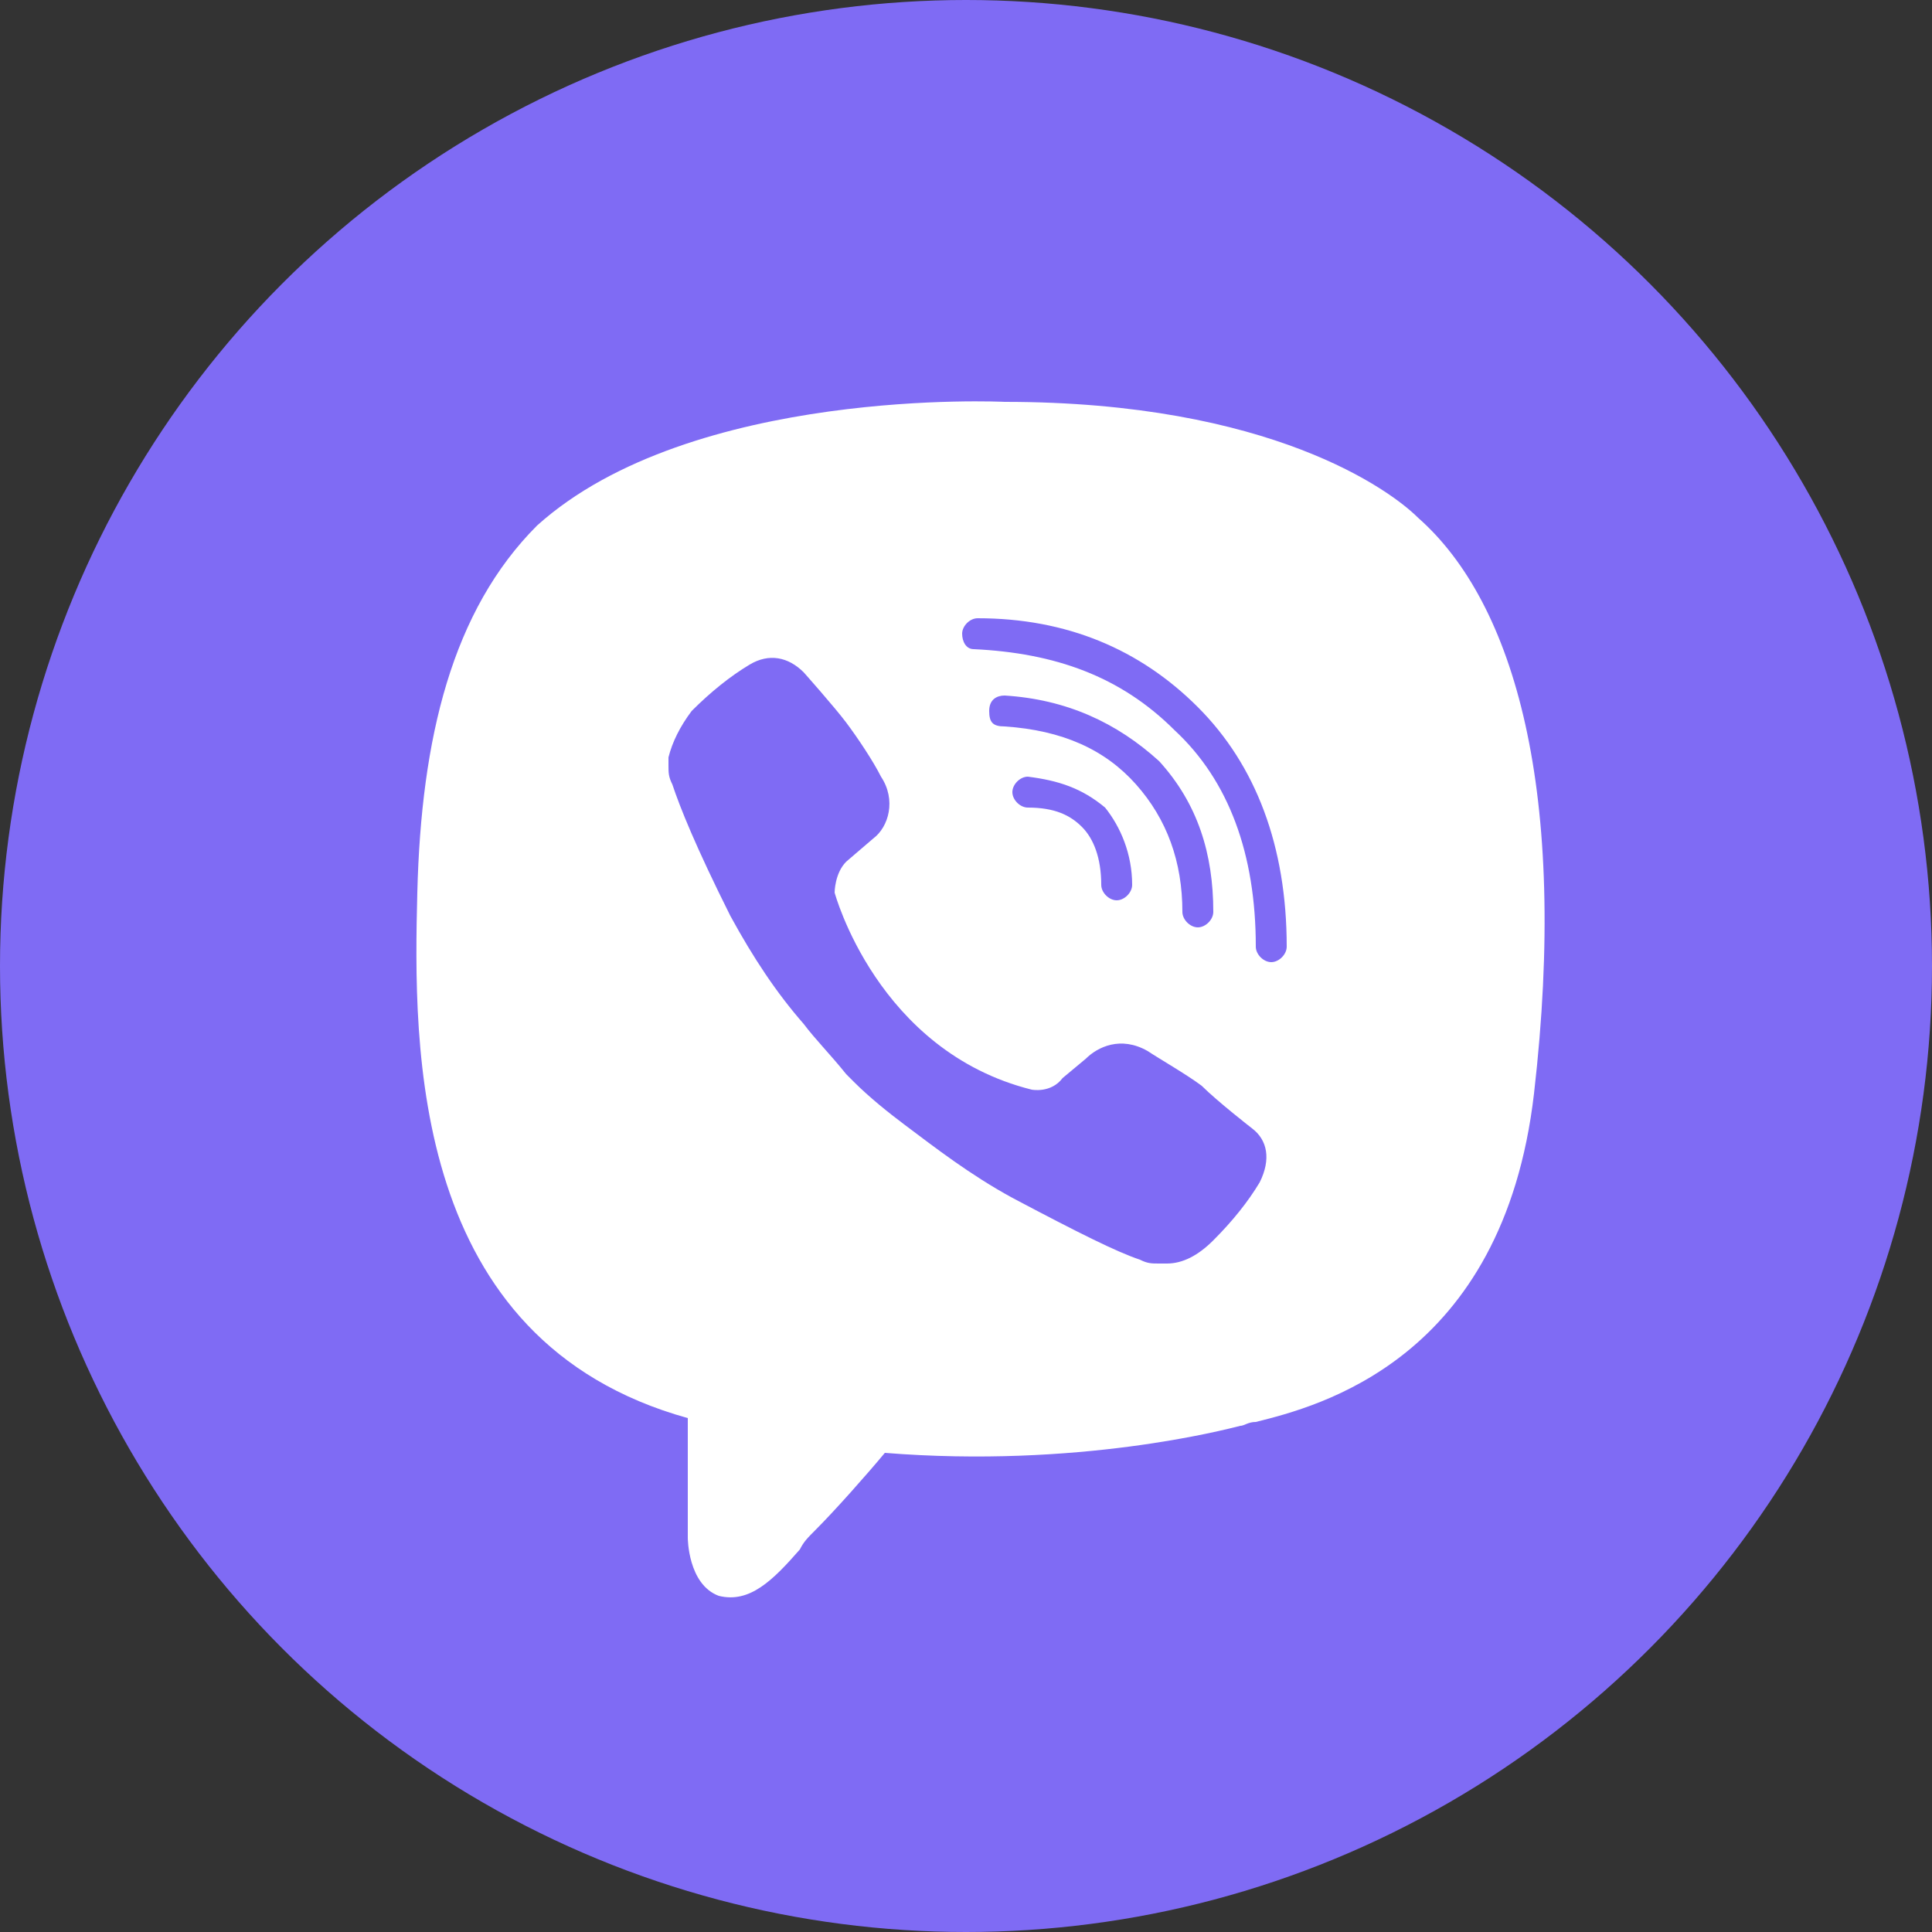
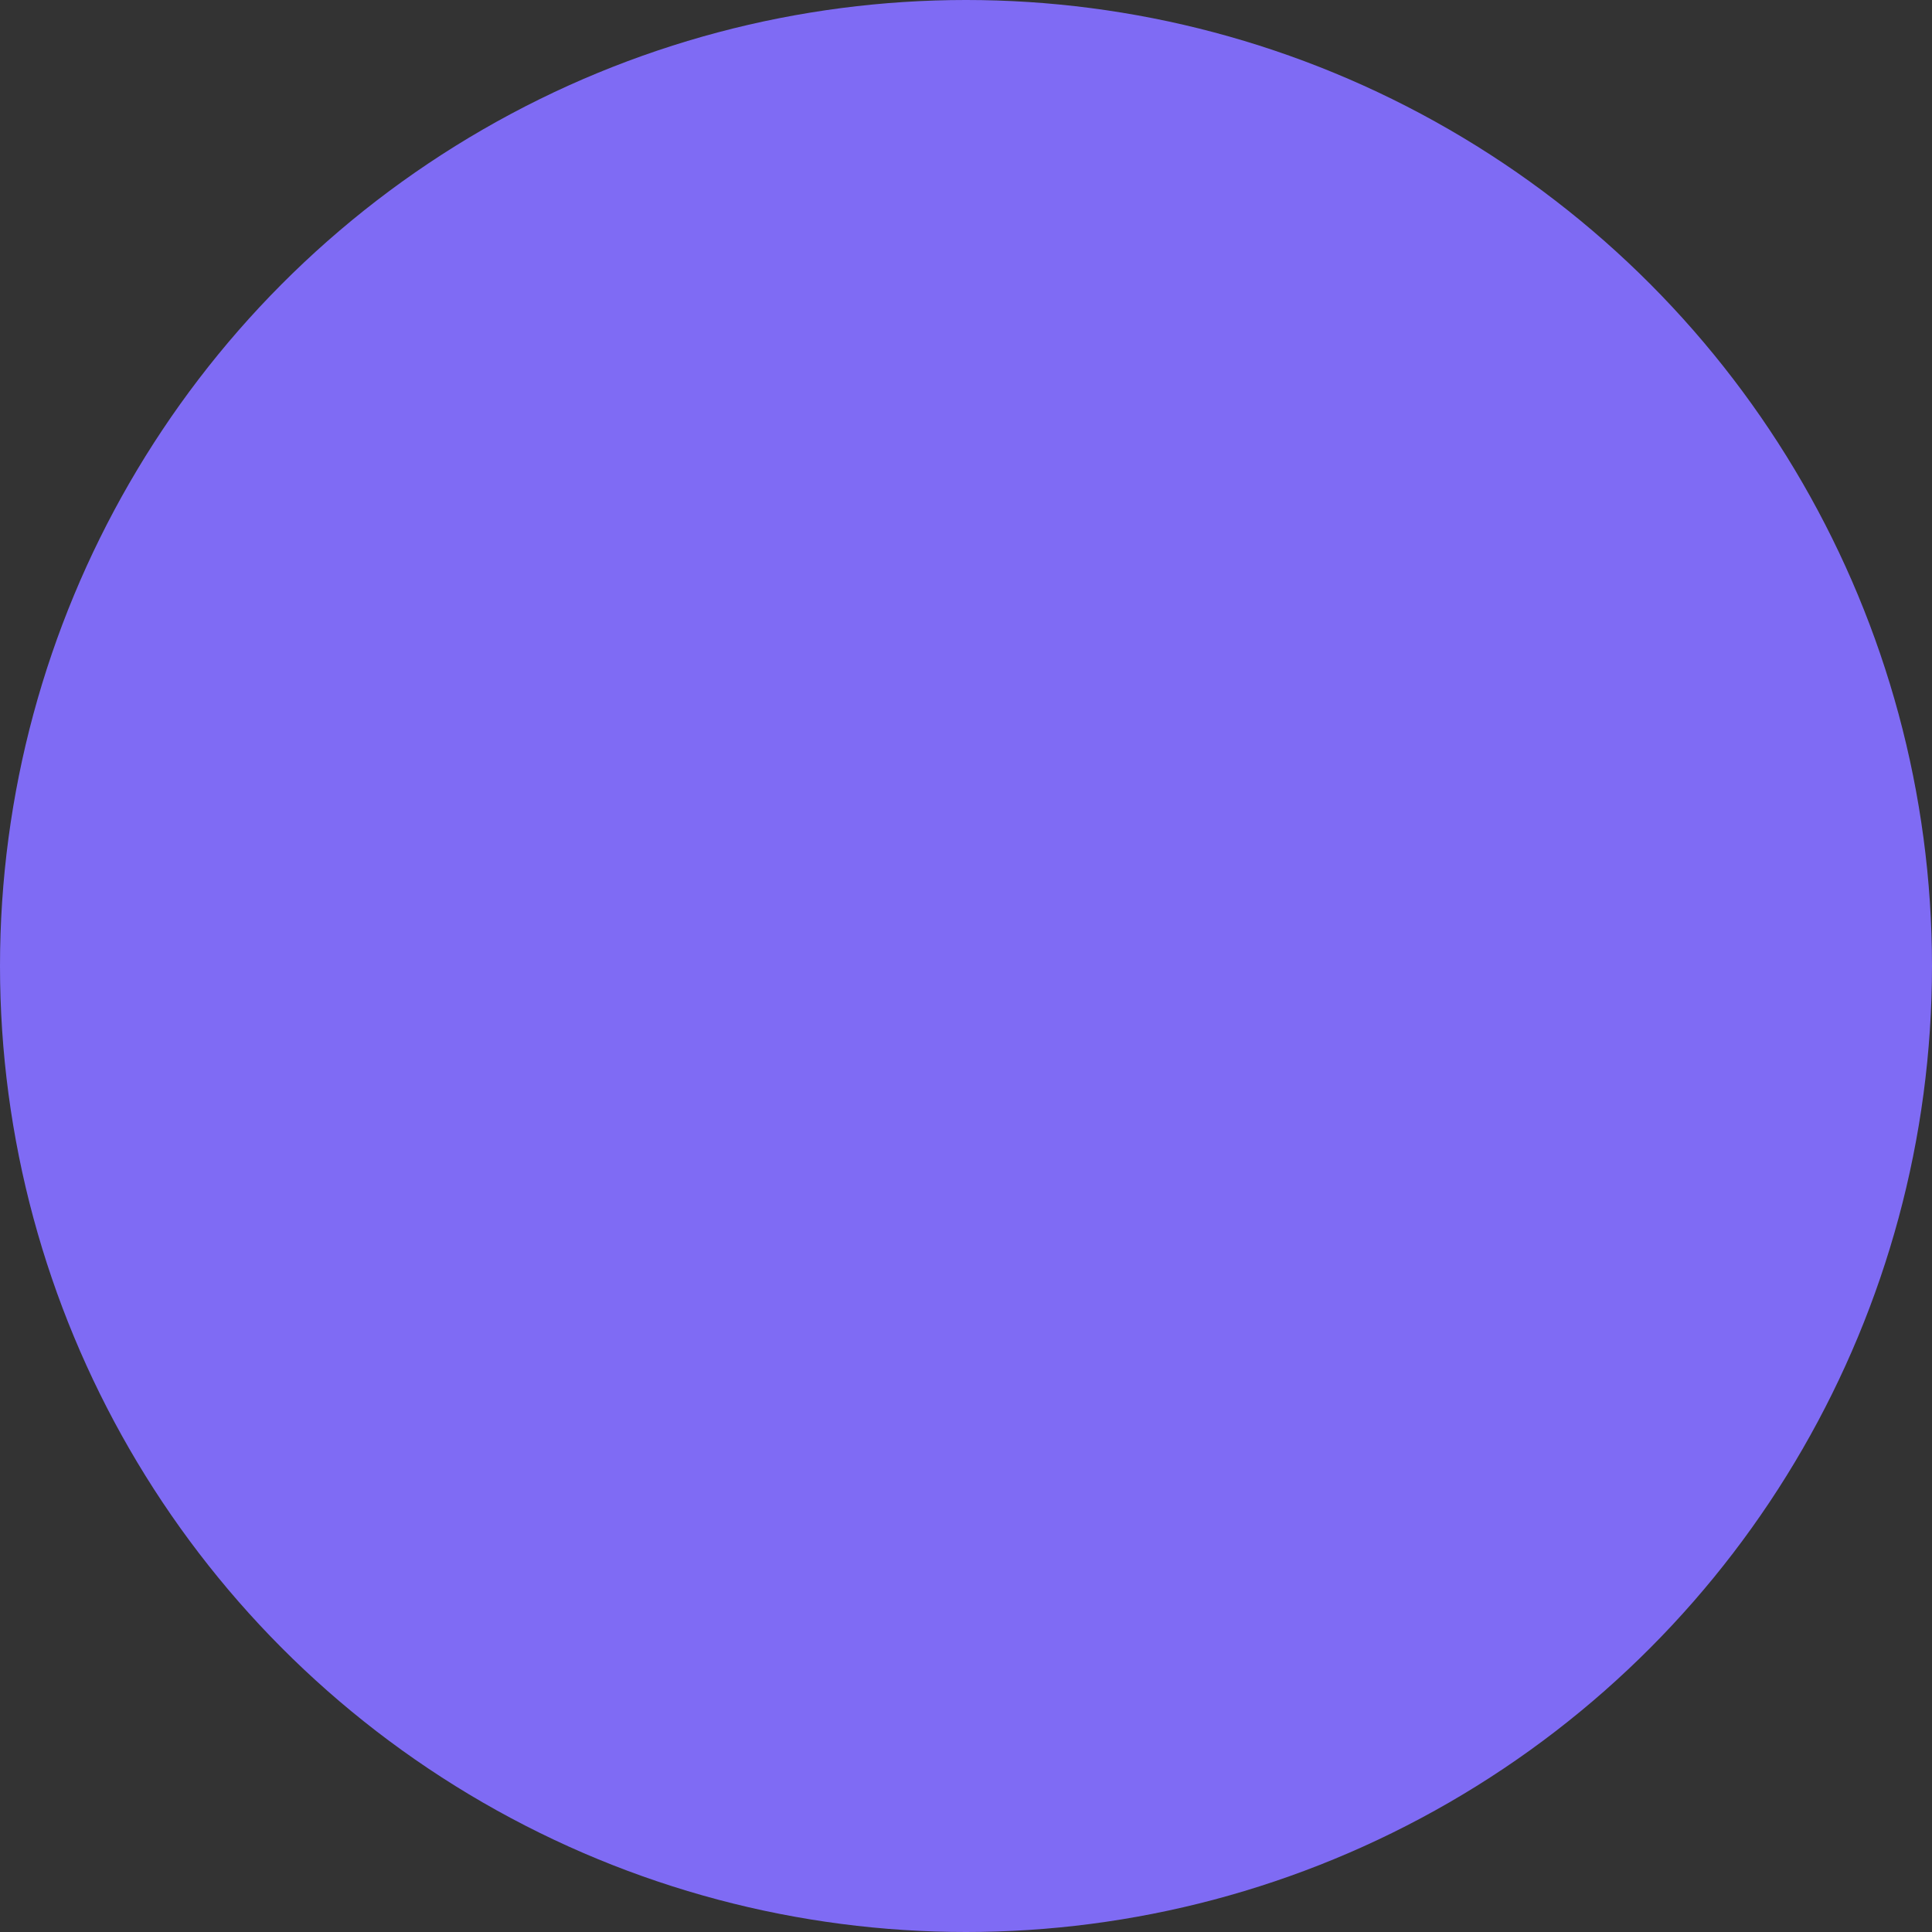
<svg xmlns="http://www.w3.org/2000/svg" id="Слой_1" x="0px" y="0px" viewBox="0 0 50 50" style="enable-background:new 0 0 50 50;" xml:space="preserve">
  <rect x="0" y="0" width="50" height="50" fill="#333333" stroke="none" />
  <style type="text/css"> .st0{fill:#7F6BF4;} .st1{fill-rule:evenodd;clip-rule:evenodd;fill:#FFFFFF;} </style>
  <circle class="st0" cx="25" cy="25" r="25" />
-   <path class="st1" d="M26,10.4c6.9,0,10,2.3,10.7,3c2.5,2.2,3.9,7.1,3,14.9c-0.8,6.9-5.6,8.1-7.2,8.5c-0.2,0-0.3,0.1-0.4,0.1 c-0.4,0.1-4.2,1.1-9.2,0.7c-0.5,0.6-1.3,1.5-1.8,2c-0.2,0.2-0.3,0.3-0.4,0.5c-0.7,0.8-1.3,1.4-2.1,1.2c-0.8-0.3-0.8-1.5-0.8-1.5 l0-3.1h0c-7.2-2-7.1-9.6-7-13.6c0.1-4,0.9-7.3,3.1-9.5C17.9,10,26,10.4,26,10.4z M24.9,16.4c0-0.2,0.2-0.4,0.4-0.4 c2.3,0,4.2,0.8,5.7,2.3c1.5,1.5,2.3,3.6,2.3,6.2c0,0.2-0.2,0.4-0.4,0.4c-0.2,0-0.4-0.2-0.4-0.4c0-2.4-0.7-4.3-2.1-5.6 c-1.4-1.4-3.1-2-5.2-2.1C25,16.8,24.9,16.6,24.9,16.4z M26,18c-0.2,0-0.4,0.1-0.4,0.4s0.1,0.4,0.4,0.4c1.5,0.1,2.6,0.6,3.4,1.5 c0.8,0.9,1.2,2,1.2,3.3c0,0.2,0.2,0.4,0.4,0.4c0.2,0,0.4-0.2,0.4-0.4c0-1.5-0.4-2.8-1.4-3.9C28.9,18.7,27.6,18.1,26,18z M26.6,20.1 c-0.2,0-0.4,0.2-0.4,0.4c0,0.2,0.2,0.4,0.4,0.4c0.7,0,1.1,0.2,1.4,0.5c0.3,0.3,0.5,0.8,0.5,1.5c0,0.2,0.2,0.4,0.4,0.4 c0.2,0,0.4-0.2,0.4-0.4c0-0.8-0.3-1.5-0.7-2C28,20.4,27.4,20.2,26.6,20.1z M27.5,27.9c-0.3,0.4-0.8,0.3-0.8,0.3 c-4-1-5.1-5.1-5.1-5.1s0-0.5,0.3-0.8l0.7-0.6c0.4-0.3,0.6-1,0.2-1.6c-0.2-0.4-0.6-1-0.9-1.4c-0.3-0.4-1.1-1.3-1.1-1.3 c-0.4-0.4-0.9-0.5-1.4-0.2c0,0,0,0,0,0c-0.5,0.3-1,0.7-1.5,1.2l0,0c-0.3,0.4-0.5,0.8-0.6,1.2c0,0,0,0.1,0,0.2c0,0.2,0,0.3,0.1,0.5 l0,0c0.2,0.6,0.6,1.6,1.5,3.4c0.6,1.1,1.2,2,1.9,2.8c0.3,0.4,0.7,0.8,1.1,1.3l0.2,0.2c0.4,0.4,0.9,0.8,1.3,1.1 c0.8,0.6,1.7,1.3,2.8,1.9c1.7,0.9,2.7,1.4,3.3,1.6l0,0c0.2,0.1,0.3,0.1,0.5,0.1c0.1,0,0.1,0,0.2,0c0.4,0,0.8-0.2,1.2-0.6l0,0 c0.5-0.5,0.9-1,1.2-1.5c0,0,0,0,0,0c0.3-0.6,0.2-1.1-0.2-1.4c0,0-0.9-0.7-1.3-1.1c-0.4-0.3-1.1-0.7-1.4-0.9 c-0.7-0.4-1.3-0.1-1.6,0.2L27.5,27.9z" />
</svg>